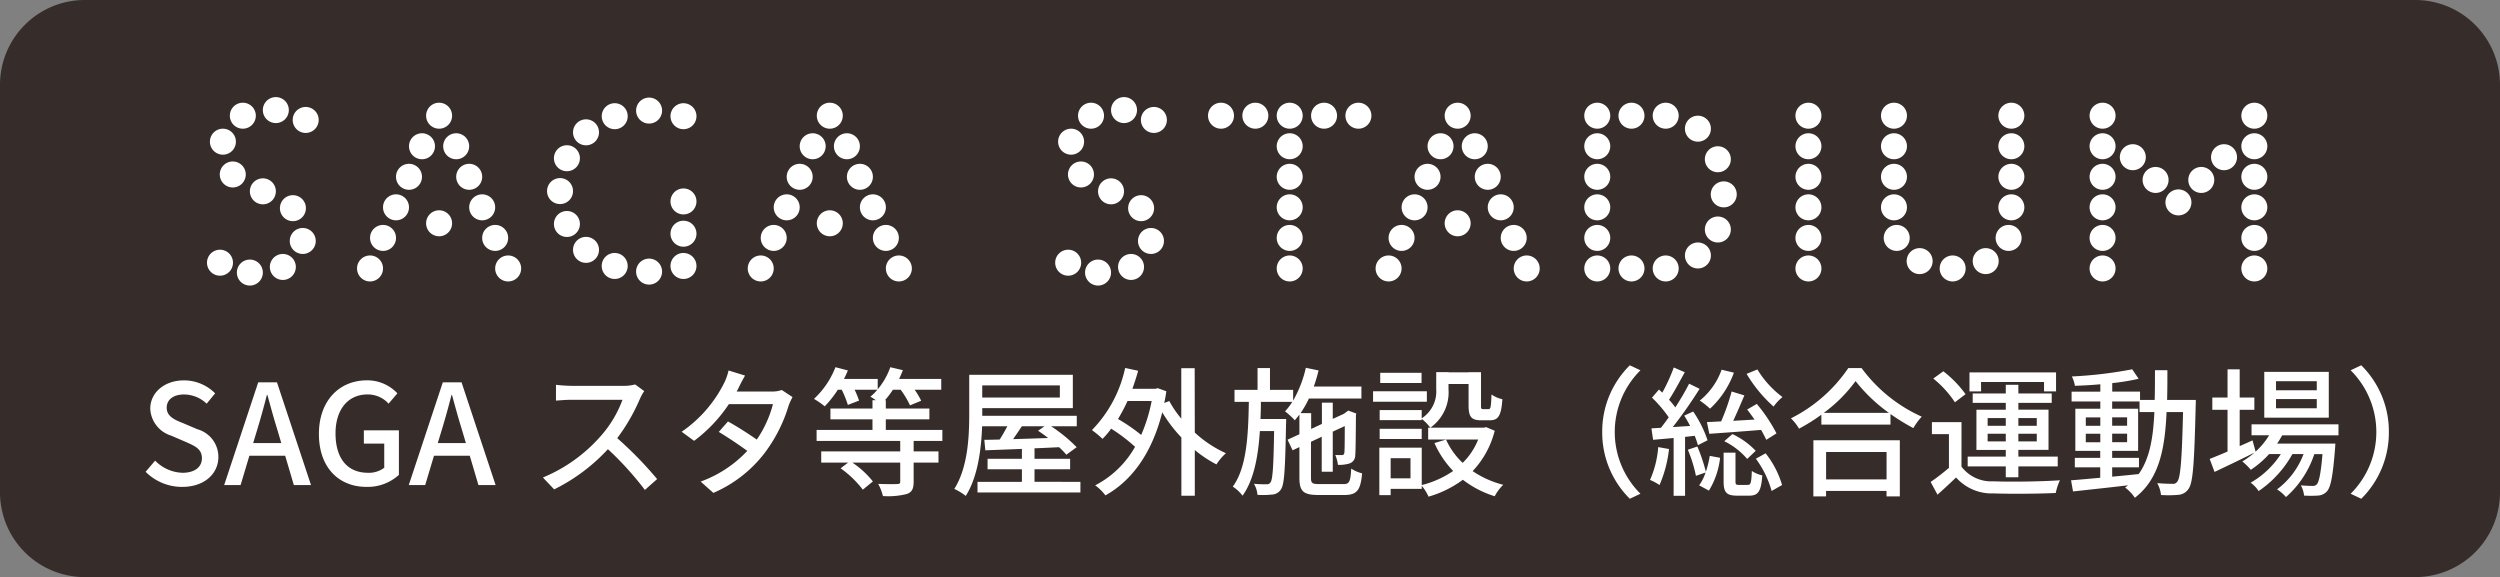
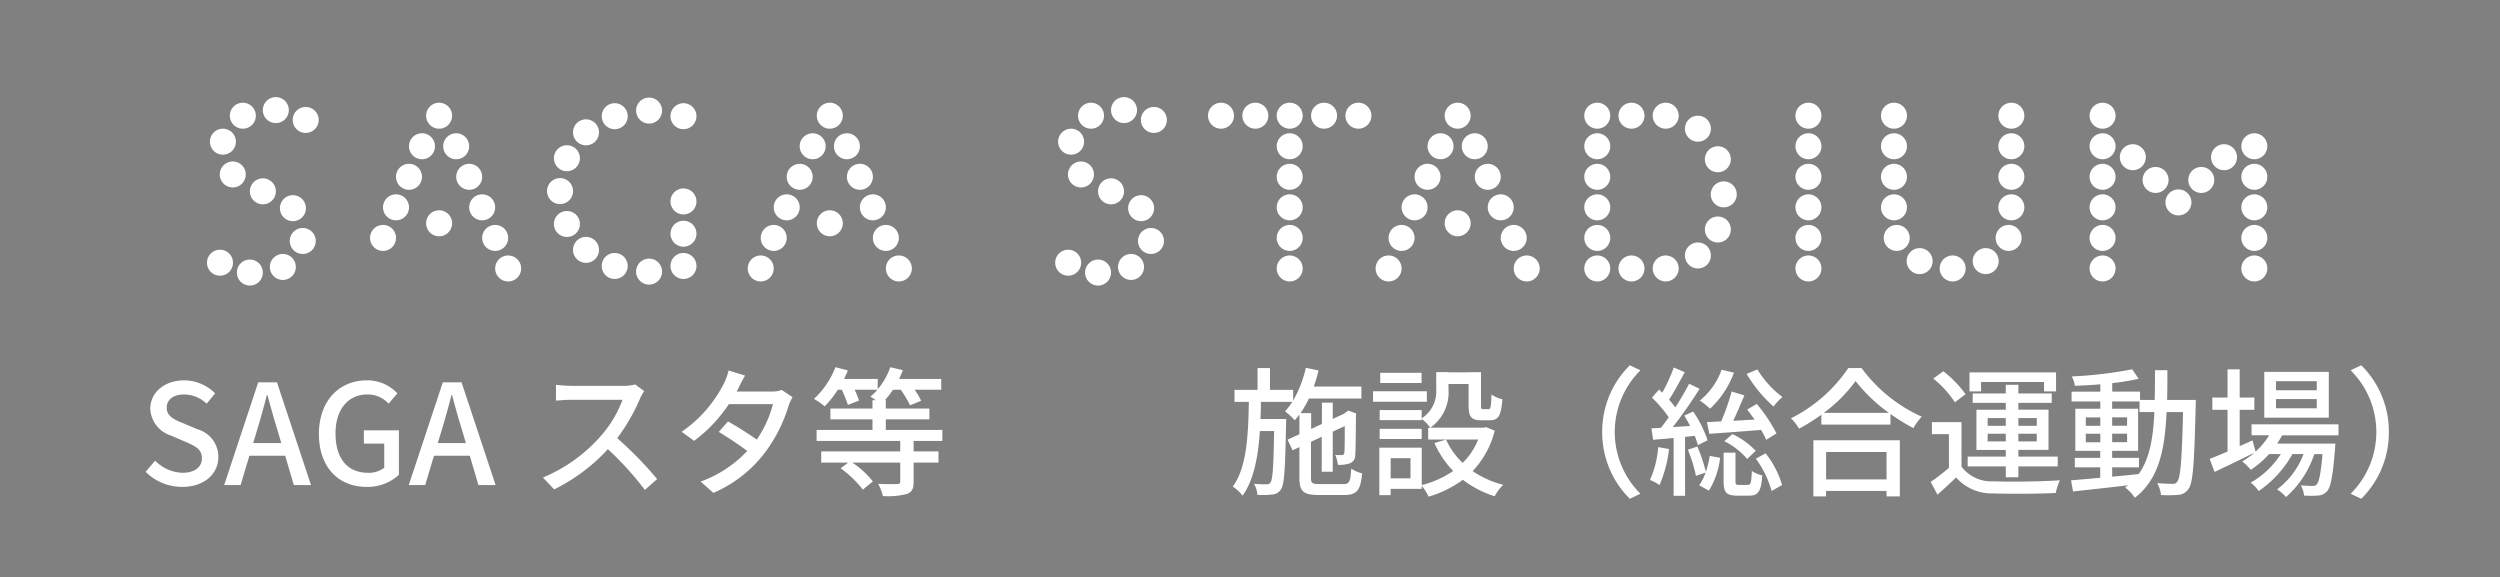
<svg xmlns="http://www.w3.org/2000/svg" data-name="グループ 6272" width="244.418" height="56.421">
  <rect width="100%" height="100%" fill="#808080" stroke="none" />
  <defs>
    <clipPath id="a">
      <path data-name="長方形 1202" fill="none" d="M0 0h244.418v56.421H0z" />
    </clipPath>
    <clipPath id="b">
      <path data-name="長方形 1201" transform="translate(0 .001)" fill="none" d="M0 0h244.418v56.42H0z" />
    </clipPath>
  </defs>
  <g data-name="グループ 6271">
    <g data-name="グループ 6270" clip-path="url(#a)">
      <g data-name="グループ 6269" clip-path="url(#b)">
        <g data-name="グループ 6268">
          <g data-name="グループ 6267">
            <g data-name="グループ 6266" clip-path="url(#a)" opacity=".8">
-               <path data-name="パス 7499" d="M236.128 56.421H8.289A8.289 8.289 0 010 48.131V8.29A8.29 8.29 0 018.289 0h227.839a8.291 8.291 0 018.29 8.29v39.841a8.29 8.29 0 01-8.29 8.29" fill="#231815" />
-             </g>
+               </g>
          </g>
        </g>
        <path data-name="パス 7500" d="M14.238 46.127l.928-1.092a3.9 3.9 0 002.675 1.188c1.215 0 1.9-.574 1.9-1.42 0-.915-.682-1.2-1.611-1.611l-1.391-.6a2.889 2.889 0 01-2.048-2.634c0-1.584 1.392-2.77 3.3-2.77a4.3 4.3 0 013.044 1.269l-.832 1.01a3.205 3.205 0 00-2.212-.9c-1.024 0-1.693.492-1.693 1.3 0 .859.805 1.188 1.625 1.515l1.379.586a2.807 2.807 0 012.048 2.712c0 1.611-1.339 2.921-3.536 2.921a5.012 5.012 0 01-3.576-1.474" fill="#fff" />
        <path data-name="パス 7501" d="M27.882 44.557h-3.5l-.859 2.867h-1.606l3.33-10.047h1.83l3.33 10.047h-1.679zm-.382-1.242l-.4-1.351c-.342-1.092-.642-2.211-.955-3.344h-.056a73.115 73.115 0 01-.928 3.344l-.409 1.351z" fill="#fff" />
        <path data-name="パス 7502" d="M31.179 42.428c0-3.276 2.02-5.242 4.683-5.242a4.008 4.008 0 012.989 1.27l-.86 1.009a2.722 2.722 0 00-2.075-.9c-1.87 0-3.113 1.447-3.113 3.809 0 2.387 1.107 3.849 3.182 3.849a2.488 2.488 0 001.582-.492V43.37h-1.993v-1.3H39v4.354a4.516 4.516 0 01-3.18 1.176c-2.689 0-4.641-1.883-4.641-5.173" fill="#fff" />
        <path data-name="パス 7503" d="M45.929 44.557h-3.5l-.859 2.867h-1.606l3.33-10.047h1.83l3.33 10.047h-1.679zm-.382-1.242l-.4-1.351c-.342-1.092-.642-2.211-.955-3.344h-.052a73.115 73.115 0 01-.928 3.344l-.412 1.351z" fill="#fff" />
        <path data-name="パス 7504" d="M62.984 38.237a4.723 4.723 0 00-.4.709 18.629 18.629 0 01-2.239 3.891 36.468 36.468 0 013.9 4L63.05 47.9a30.7 30.7 0 00-3.616-3.986 17.918 17.918 0 01-5.255 3.932l-1.1-1.161a15.3 15.3 0 005.608-4 11.181 11.181 0 002.172-3.6h-5.014c-.533 0-1.27.069-1.489.082v-1.545a14.342 14.342 0 001.489.1h5.064a4.146 4.146 0 001.187-.136z" fill="#fff" />
        <path data-name="パス 7505" d="M77.484 38.824a5.914 5.914 0 00-.382.834 14.683 14.683 0 01-2.375 4.668 12.585 12.585 0 01-4.982 3.863L68.5 47.082a11.656 11.656 0 004.56-3 40.54 40.54 0 00-2.786-1.856l.9-1.024c.97.546 1.993 1.2 2.813 1.775a11.022 11.022 0 001.584-3.468H71.26a14.3 14.3 0 01-3.4 3.591l-1.216-.888a12.6 12.6 0 004.218-4.9 5.82 5.82 0 00.369-1.092l1.61.5c-.219.383-.409.738-.573 1.078-.068.15-.151.315-.246.479h3.4a2.677 2.677 0 001.009-.15z" fill="#fff" />
        <path data-name="パス 7506" d="M89.324 43.11v1.024h2.429v1.092h-2.429v1.883c0 .669-.164 1.011-.669 1.188a7.387 7.387 0 01-2.334.2 4.657 4.657 0 00-.464-1.187c.819.027 1.624.027 1.856.013s.3-.054.3-.246v-1.851h-4.681a8.852 8.852 0 012.006 1.843l-.983.805a9.988 9.988 0 00-2.17-2.089l.736-.559h-2.633v-1.092h7.725V43.11h-8.176v-1.078H85.3v-1.038h-4.111v-1.051H85.3v-.819h.327a5.678 5.678 0 00-.533-.341 4.5 4.5 0 00.683-.683h-2.226a8.58 8.58 0 01.436 1.065l-1.093.423a10.511 10.511 0 00-.6-1.488h-.382a10.092 10.092 0 01-1.283 1.626 7.4 7.4 0 00-1.05-.726 8.316 8.316 0 002.1-3.1l1.214.315a8.674 8.674 0 01-.381.832h3.3v1.013a6.905 6.905 0 001.23-2.158l1.228.288c-.11.3-.232.573-.369.859h4.122V38.1H89.42a7.477 7.477 0 01.642 1.08l-1.093.45a8.827 8.827 0 00-.915-1.53H87.3a8.642 8.642 0 01-.778 1.024h.081v.819h4.26v1.051h-4.26v1.038h5.529v1.078z" fill="#fff" />
-         <path data-name="パス 7507" d="M105.629 47.109v1.038h-10.06v-1.038h4.339v-1.228h-3.357v-1.024h3.357v-.97c-1.337.056-2.579.1-3.576.138L96.236 43c.451 0 .943-.014 1.5-.027.259-.4.518-.861.751-1.3h-2.468c-.083 2.21-.41 4.941-1.6 6.811a5.461 5.461 0 00-1.12-.683c1.337-2.115 1.46-5.146 1.46-7.316V36.64h10.129v3.26h-8.856v.75h9.241v1.024h-2.511a14.877 14.877 0 012.5 2.047l-1.011.737a6.924 6.924 0 00-.709-.737c-.792.04-1.612.082-2.4.109v1.024h3.48v1.024h-3.48v1.228zm-9.6-8.244h7.589v-1.187h-7.586zm3.876 2.812c-.286.423-.572.859-.859 1.255 1.078-.027 2.252-.068 3.425-.108a13.186 13.186 0 00-.982-.711l.628-.436z" fill="#fff" />
-         <path data-name="パス 7508" d="M116.812 42.291a11.336 11.336 0 003.044 2.02 5.085 5.085 0 00-.927 1.093A11.962 11.962 0 01116.812 44v4.464H115.5V42.77a14.069 14.069 0 01-1.87-2.458c-1.024 4.068-3.032 6.716-5.557 8.121a4.55 4.55 0 00-1-.982 9.484 9.484 0 003.9-3.767 17.212 17.212 0 00-2.335-1.775 8.652 8.652 0 01-.847 1 9.3 9.3 0 00-1.036-.859 12.429 12.429 0 003.248-6.076l1.27.273c-.165.6-.356 1.189-.561 1.762h2.252l.233-.056.833.3c-.055.4-.123.778-.205 1.145l.492-.19a10.331 10.331 0 001.174 1.72V36h1.309zm-6.578-3.084a17.719 17.719 0 01-.929 1.76 16.78 16.78 0 012.266 1.557 15.81 15.81 0 001.024-3.317z" fill="#fff" />
        <path data-name="パス 7509" d="M131.354 47.328c.573 0 .683-.246.751-1.516a3.322 3.322 0 001.065.465c-.15 1.639-.492 2.116-1.733 2.116h-2.527c-1.474 0-1.87-.342-1.87-1.693v-2.989l-.667.314-.492-1.038 1.159-.532v-1.924c-.15.2-.3.382-.45.559a7.365 7.365 0 00-.955-.874 6.057 6.057 0 00.71-.928h-3.071c0 .559-.014 1.12-.041 1.679h2.511s0 .369-.013.533c-.082 4.4-.165 5.9-.505 6.36a1.084 1.084 0 01-.888.492 7.718 7.718 0 01-1.4.027 2.514 2.514 0 00-.342-1.078 10.865 10.865 0 001.215.041.389.389 0 00.4-.177c.218-.273.3-1.57.355-5.024h-1.393c-.163 2.512-.586 4.778-1.693 6.321a3.694 3.694 0 00-.955-.888c1.366-1.856 1.516-5.023 1.57-8.286h-1.4v-1.174h2.252v-2.128h1.215v2.128h2.265v1.051a11.523 11.523 0 001.242-3.207l1.243.259a15.045 15.045 0 01-.465 1.57h4.655v1.174h-5.133a9.67 9.67 0 01-.819 1.433h1.038v1.542l1.051-.492V39.37h1.061v1.584l1.092-.5.219-.164.205-.15.777.286-.027.191c-.014 1.9-.027 3.522-.068 3.891a.824.824 0 01-.614.819 3.594 3.594 0 01-1.079.123 3.578 3.578 0 00-.259-.969c.219.012.519.012.642.012s.217-.04.246-.231.04-1.174.04-2.607l-1.174.545v3.917h-1.078V42.7l-1.051.491V46.7c0 .532.109.628.819.628z" fill="#fff" />
        <path data-name="パス 7510" d="M139.5 39.276h-5.26v-1.024h5.26zm6.634 2.838a8.893 8.893 0 01-2.158 3.945 9.487 9.487 0 002.99 1.338 4.4 4.4 0 00-.832 1.12 9.9 9.9 0 01-3.113-1.612 10.531 10.531 0 01-3.358 1.652 4.346 4.346 0 00-.663-1.064v.3h-3.04v.614h-1.106v-4.642H139v3.659a9.485 9.485 0 003.071-1.378 9.49 9.49 0 01-1.829-2.731l1.133-.34A7.221 7.221 0 00143 45.254a6.594 6.594 0 001.515-2.279h-4.887v-1.161h5.434l.231-.055zm-4.518-4.053a4.221 4.221 0 01-1.775 3.753 4.573 4.573 0 00-.846-.86v.123h-4.109v-.983h4.109v.806a3.129 3.129 0 001.42-2.867v-1.651h1.2v.018h1.964v-.013h1.215v3.243c0 .328.028.369.219.369h.519c.2 0 .245-.178.286-1.434a2.9 2.9 0 001.065.465c-.11 1.637-.41 2.06-1.228 2.06h-.833c-.955 0-1.243-.313-1.243-1.46v-2.088h-1.964zm-2.621 4.859h-4.109v-1h4.109zm-.014-5.474h-4.041v-1h4.041zM137.9 44.8h-1.939v1.966h1.939z" fill="#fff" />
        <path data-name="パス 7511" d="M156.644 42.237a9.09 9.09 0 012.7-6.524l1.036.49a8.508 8.508 0 000 12.068l-1.036.492a9.1 9.1 0 01-2.7-6.526" fill="#fff" />
        <path data-name="パス 7512" d="M163.176 43.9a12.223 12.223 0 01-.93 3.521 5.285 5.285 0 00-.927-.5 9.709 9.709 0 00.8-3.209zm1.568-1.188v5.76h-1.118v-5.65c-.723.067-1.407.123-2.007.177l-.163-1.119.928-.055c.246-.314.5-.655.763-1.024a12.506 12.506 0 00-1.637-1.924l.682-.792.328.3a17 17 0 001.119-2.456l1.078.463c-.49.888-1.051 1.939-1.541 2.689a7.042 7.042 0 01.613.751c.519-.805 1-1.624 1.351-2.32l1.024.5a43 43 0 01-2.621 3.741l1.693-.109c-.177-.356-.382-.7-.573-1.011l.873-.4a11.033 11.033 0 011.406 2.812l-.941.478a8.3 8.3 0 00-.314-.915zm1.2.942a16.524 16.524 0 01.832 2.471 9.292 9.292 0 00.382-1.556l1.011.19a7.8 7.8 0 01-1.093 3.209l-.955-.519a4.561 4.561 0 00.628-1.256l-.942.328a13.455 13.455 0 00-.793-2.553zm3.576-7.221a8.955 8.955 0 01-2.335 3.522 8.263 8.263 0 00-1-.792 6.8 6.8 0 002.131-3.017zm1.023 2.225c-.341.792-.723 1.706-1.092 2.484l2.089-.122a36.416 36.416 0 00-.724-.983l.941-.547a15.8 15.8 0 011.926 2.881l-1 .628c-.123-.273-.3-.615-.507-.969-1.814.15-3.671.286-5.062.381l-.233-1.146c.41-.013.887-.04 1.392-.068a21.248 21.248 0 001.024-2.921zm.328 8.749c.286 0 .354-.163.4-1.364a3.017 3.017 0 001.024.436c-.111 1.584-.411 1.98-1.284 1.98h-1.147c-1.091 0-1.351-.314-1.351-1.419v-2.784h1.161v2.786c0 .327.054.367.354.367zm-1.5-4.968a7.49 7.49 0 012.279 1.638l-.833.792a7.058 7.058 0 00-2.239-1.734zm2.443-6.32a9.538 9.538 0 002.456 2.7 4.7 4.7 0 00-.873.93 13.535 13.535 0 01-2.634-3.195zm.805 8.2a9.137 9.137 0 011.61 3.1l-1.022.581a9.7 9.7 0 00-1.541-3.153z" fill="#fff" />
        <path data-name="パス 7513" d="M182 35.986a14.831 14.831 0 005.884 4.75 6.019 6.019 0 00-.82 1.119 19.884 19.884 0 01-2.237-1.378v1.037h-6.757v-.97a18.179 18.179 0 01-2.185 1.366 4.451 4.451 0 00-.791-1.01 14.747 14.747 0 005.609-4.914zm-4.708 7.056h8.448v5.487h-1.3V48h-5.911v.531h-1.241zm7.385-2.675a15.9 15.9 0 01-3.263-3.111 14.248 14.248 0 01-3.113 3.111zm-6.144 6.5h5.911v-2.679h-5.911z" fill="#fff" />
        <path data-name="パス 7514" d="M191.769 45.623a3.645 3.645 0 003.125 1.432c1.57.069 4.737.028 6.5-.1a5.571 5.571 0 00-.41 1.242c-1.6.082-4.491.1-6.088.042a4.657 4.657 0 01-3.657-1.558 59.138 59.138 0 01-1.816 1.68l-.669-1.242a21.185 21.185 0 001.788-1.378v-3.3h-1.665v-1.173h2.894zm-.642-6.293a10.207 10.207 0 00-2.115-2.32l.982-.711a10.789 10.789 0 012.171 2.239zm4.973 6.27h-3.726v-.957h3.726v-.655h-2.87v-3.93h2.87v-.669h-3.234v-.919h3.234v-.847h1.23v.847h3.261v.915h-3.261v.669h2.948v3.93h-2.948v.655h3.849v.961h-3.849v1.063h-1.23zm-2.415-7.331h-1.134v-1.86h8.463v1.856h-1.174v-.915h-6.16zm.641 3.359h1.774v-.752h-1.774zm1.774.777h-1.774v.751h1.774zm1.23-.777h1.8v-.752h-1.8zm1.8.777h-1.8v.751h1.8z" fill="#fff" />
        <path data-name="パス 7515" d="M214.678 39.1s0 .451-.013.6c-.137 5.624-.26 7.508-.7 8.095a1.286 1.286 0 01-1.024.586 10.931 10.931 0 01-1.666.015 3 3 0 00-.369-1.161c.657.055 1.23.068 1.5.068a.484.484 0 00.463-.218c.315-.382.451-2.171.561-6.8h-1.611c-.165 3.726-.765 6.58-3.1 8.382a3.918 3.918 0 00-.955-1c.094-.068.19-.137.286-.219-1.966.232-3.93.438-5.377.6l-.192-1.092c.778-.055 1.774-.151 2.852-.245v-1.02h-2.483v-.929h2.483v-.682H202.9v-4.122h2.443v-.711h-2.81v-.955h2.81v-.723c-.846.081-1.705.123-2.483.15a3.245 3.245 0 00-.3-.914 40.944 40.944 0 005.9-.7l.628.928a21.915 21.915 0 01-2.58.423v.832h2.717v.812h1.433c.027-.913.027-1.883.027-2.907h1.215c0 1.01 0 1.979-.027 2.907zm-10.756 2.527h1.42v-.819h-1.42zm1.419.777h-1.42v.832h1.42zm1.161 4.2c.847-.082 1.733-.163 2.594-.259 1.078-1.515 1.42-3.549 1.529-6.061h-1.447v-1.037H206.5v.711h2.538v4.122H206.5v.682h2.621v.929H206.5zm1.46-5.8H206.5v.819h1.46zm-1.46 2.43h1.46V42.4H206.5z" fill="#fff" />
        <path data-name="パス 7516" d="M223.119 42.564c-.15.274-.314.547-.491.807h5.692s-.013.327-.028.49c-.218 2.731-.423 3.782-.805 4.191a1.277 1.277 0 01-.887.4 10.9 10.9 0 01-1.337 0 2.652 2.652 0 00-.315-1c.478.042.928.055 1.134.055a.511.511 0 00.423-.15c.217-.246.395-1.037.559-2.961h-.8a9.6 9.6 0 01-2.771 4.2 3.919 3.919 0 00-.873-.751 7.685 7.685 0 002.593-3.452h-1.092a10.574 10.574 0 01-3.3 3.617 3.14 3.14 0 00-.779-.819 8.607 8.607 0 002.95-2.8h-1.147a9.409 9.409 0 01-1.789 1.541 5.979 5.979 0 00-.832-.818 7.993 7.993 0 001.187-.861 201.187 201.187 0 01-3.9 1.885l-.477-1.27c.477-.192 1.091-.437 1.747-.723v-4.078h-1.488v-1.2h1.488v-2.758h1.187v2.757h1.434v1.2h-1.434v3.548c.41-.177.833-.367 1.255-.559l.3 1.1a7.079 7.079 0 001.324-1.6h-1.72v-1.069h8.5v1.078zm4.56-1.732h-6.307v-4.478h6.307zm-1.174-3.564h-3.986v.888h3.986zm0 1.748h-3.986v.9h3.986z" fill="#fff" />
        <path data-name="パス 7517" d="M233.553 42.237a9.094 9.094 0 01-2.7 6.526l-1.037-.492a8.505 8.505 0 000-12.068l1.037-.49a9.089 9.089 0 012.7 6.524" fill="#fff" />
        <path data-name="パス 7518" d="M142.511 10.042a1.27 1.27 0 11-1.27 1.27 1.27 1.27 0 011.27-1.27" fill="#fff" />
        <path data-name="パス 7519" d="M142.511 20.56a1.27 1.27 0 11-1.27 1.27 1.27 1.27 0 011.27-1.27" fill="#fff" />
        <path data-name="パス 7520" d="M149.263 24.977a1.27 1.27 0 11-1.27 1.27 1.27 1.27 0 011.27-1.27" fill="#fff" />
        <path data-name="パス 7521" d="M147.993 21.991a1.27 1.27 0 11-1.27 1.27 1.27 1.27 0 011.27-1.27" fill="#fff" />
        <path data-name="パス 7522" d="M146.723 19a1.27 1.27 0 11-1.27 1.27 1.27 1.27 0 011.27-1.27" fill="#fff" />
        <path data-name="パス 7523" d="M145.453 16.016a1.27 1.27 0 11-1.27 1.27 1.27 1.27 0 011.27-1.27" fill="#fff" />
        <path data-name="パス 7524" d="M144.184 13.029a1.27 1.27 0 11-1.271 1.27 1.27 1.27 0 011.271-1.27" fill="#fff" />
        <path data-name="パス 7525" d="M135.759 24.977a1.27 1.27 0 11-1.27 1.27 1.27 1.27 0 011.27-1.27" fill="#fff" />
        <path data-name="パス 7526" d="M137.028 21.991a1.27 1.27 0 11-1.27 1.27 1.27 1.27 0 011.27-1.27" fill="#fff" />
        <path data-name="パス 7527" d="M138.3 19a1.27 1.27 0 11-1.27 1.27A1.27 1.27 0 01138.3 19" fill="#fff" />
        <path data-name="パス 7528" d="M139.568 16.016a1.27 1.27 0 11-1.27 1.27 1.27 1.27 0 011.27-1.27" fill="#fff" />
        <path data-name="パス 7529" d="M140.838 13.029a1.27 1.27 0 11-1.27 1.27 1.27 1.27 0 011.27-1.27" fill="#fff" />
        <path data-name="パス 7530" d="M176.806 24.977a1.27 1.27 0 11-1.27 1.27 1.27 1.27 0 011.27-1.27" fill="#fff" />
        <path data-name="パス 7531" d="M176.806 21.991a1.27 1.27 0 11-1.27 1.27 1.27 1.27 0 011.27-1.27" fill="#fff" />
        <path data-name="パス 7532" d="M176.806 19a1.27 1.27 0 11-1.27 1.27 1.27 1.27 0 011.27-1.27" fill="#fff" />
        <path data-name="パス 7533" d="M176.806 16.016a1.27 1.27 0 11-1.27 1.27 1.27 1.27 0 011.27-1.27" fill="#fff" />
        <path data-name="パス 7534" d="M176.806 13.029a1.27 1.27 0 11-1.27 1.27 1.27 1.27 0 011.27-1.27" fill="#fff" />
        <path data-name="パス 7535" d="M176.806 10.042a1.27 1.27 0 11-1.27 1.27 1.27 1.27 0 011.27-1.27" fill="#fff" />
        <path data-name="パス 7536" d="M156.16 24.977a1.27 1.27 0 11-1.27 1.27 1.27 1.27 0 011.27-1.27" fill="#fff" />
        <path data-name="パス 7537" d="M156.16 21.991a1.27 1.27 0 11-1.27 1.27 1.27 1.27 0 011.27-1.27" fill="#fff" />
        <path data-name="パス 7538" d="M156.16 19a1.27 1.27 0 11-1.27 1.27 1.27 1.27 0 011.27-1.27" fill="#fff" />
        <path data-name="パス 7539" d="M156.16 16.016a1.27 1.27 0 11-1.27 1.27 1.27 1.27 0 011.27-1.27" fill="#fff" />
        <path data-name="パス 7540" d="M156.16 13.029a1.27 1.27 0 11-1.27 1.27 1.27 1.27 0 011.27-1.27" fill="#fff" />
        <path data-name="パス 7541" d="M156.16 10.042a1.27 1.27 0 11-1.27 1.27 1.27 1.27 0 011.27-1.27" fill="#fff" />
        <path data-name="パス 7542" d="M159.506 10.042a1.27 1.27 0 11-1.27 1.27 1.27 1.27 0 011.27-1.27" fill="#fff" />
        <path data-name="パス 7543" d="M162.851 10.042a1.27 1.27 0 11-1.27 1.27 1.27 1.27 0 011.27-1.27" fill="#fff" />
        <path data-name="パス 7544" d="M159.506 24.977a1.27 1.27 0 11-1.27 1.27 1.27 1.27 0 011.27-1.27" fill="#fff" />
        <path data-name="パス 7545" d="M162.851 24.977a1.27 1.27 0 11-1.27 1.27 1.27 1.27 0 011.27-1.27" fill="#fff" />
        <path data-name="パス 7546" d="M166 23.707a1.27 1.27 0 11-1.27 1.27 1.27 1.27 0 011.27-1.27" fill="#fff" />
        <path data-name="パス 7547" d="M167.949 21.168a1.27 1.27 0 11-1.27 1.27 1.27 1.27 0 011.27-1.27" fill="#fff" />
        <path data-name="パス 7548" d="M168.527 17.734a1.27 1.27 0 11-1.27 1.27 1.27 1.27 0 011.27-1.27" fill="#fff" />
        <path data-name="パス 7549" d="M167.949 14.3a1.27 1.27 0 11-1.27 1.27 1.27 1.27 0 011.27-1.27" fill="#fff" />
        <path data-name="パス 7550" d="M166 11.312a1.27 1.27 0 11-1.27 1.27 1.27 1.27 0 011.27-1.27" fill="#fff" />
        <path data-name="パス 7551" d="M126.091 24.977a1.27 1.27 0 11-1.27 1.27 1.27 1.27 0 011.27-1.27" fill="#fff" />
        <path data-name="パス 7552" d="M126.091 21.991a1.27 1.27 0 11-1.27 1.27 1.27 1.27 0 011.27-1.27" fill="#fff" />
        <path data-name="パス 7553" d="M126.091 19a1.27 1.27 0 11-1.27 1.27 1.27 1.27 0 011.27-1.27" fill="#fff" />
        <path data-name="パス 7554" d="M126.091 16.016a1.27 1.27 0 11-1.27 1.27 1.27 1.27 0 011.27-1.27" fill="#fff" />
        <path data-name="パス 7555" d="M126.091 13.029a1.27 1.27 0 11-1.27 1.27 1.27 1.27 0 011.27-1.27" fill="#fff" />
        <path data-name="パス 7556" d="M126.091 10.042a1.27 1.27 0 11-1.27 1.27 1.27 1.27 0 011.27-1.27" fill="#fff" />
        <path data-name="パス 7557" d="M122.732 10.042a1.27 1.27 0 11-1.27 1.27 1.27 1.27 0 011.27-1.27" fill="#fff" />
        <path data-name="パス 7558" d="M119.374 10.042a1.27 1.27 0 11-1.27 1.27 1.27 1.27 0 011.27-1.27" fill="#fff" />
        <path data-name="パス 7559" d="M129.45 10.042a1.27 1.27 0 11-1.27 1.27 1.27 1.27 0 011.27-1.27" fill="#fff" />
        <path data-name="パス 7560" d="M132.809 10.042a1.27 1.27 0 11-1.27 1.27 1.27 1.27 0 011.27-1.27" fill="#fff" />
        <path data-name="パス 7561" d="M112.813 10.457a1.27 1.27 0 11-1.27 1.27 1.27 1.27 0 011.27-1.27" fill="#fff" />
        <path data-name="パス 7562" d="M109.893 9.493a1.27 1.27 0 11-1.27 1.27 1.27 1.27 0 011.27-1.27" fill="#fff" />
        <path data-name="パス 7563" d="M106.667 10.042a1.27 1.27 0 11-1.27 1.27 1.27 1.27 0 011.27-1.27" fill="#fff" />
        <path data-name="パス 7564" d="M104.719 12.582a1.27 1.27 0 11-1.27 1.27 1.27 1.27 0 011.27-1.27" fill="#fff" />
        <path data-name="パス 7565" d="M105.683 15.788a1.27 1.27 0 11-1.27 1.27 1.27 1.27 0 011.27-1.27" fill="#fff" />
        <path data-name="パス 7566" d="M104.434 24.414a1.27 1.27 0 11-1.271 1.27 1.27 1.27 0 011.271-1.27" fill="#fff" />
        <path data-name="パス 7567" d="M107.354 25.378a1.27 1.27 0 11-1.271 1.27 1.27 1.27 0 011.271-1.27" fill="#fff" />
        <path data-name="パス 7568" d="M110.579 24.829a1.27 1.27 0 11-1.27 1.27 1.27 1.27 0 011.27-1.27" fill="#fff" />
        <path data-name="パス 7569" d="M112.528 22.289a1.27 1.27 0 11-1.27 1.27 1.27 1.27 0 011.27-1.27" fill="#fff" />
        <path data-name="パス 7570" d="M111.564 19.083a1.27 1.27 0 11-1.27 1.27 1.27 1.27 0 011.27-1.27" fill="#fff" />
        <path data-name="パス 7571" d="M108.623 17.436a1.27 1.27 0 11-1.27 1.27 1.27 1.27 0 011.27-1.27" fill="#fff" />
        <path data-name="パス 7572" d="M205.563 24.977a1.27 1.27 0 11-1.27 1.27 1.27 1.27 0 011.27-1.27" fill="#fff" />
        <path data-name="パス 7573" d="M205.563 21.991a1.27 1.27 0 11-1.27 1.27 1.27 1.27 0 011.27-1.27" fill="#fff" />
        <path data-name="パス 7574" d="M205.563 19a1.27 1.27 0 11-1.27 1.27 1.27 1.27 0 011.27-1.27" fill="#fff" />
        <path data-name="パス 7575" d="M205.563 16.016a1.27 1.27 0 11-1.27 1.27 1.27 1.27 0 011.27-1.27" fill="#fff" />
        <path data-name="パス 7576" d="M205.563 13.029a1.27 1.27 0 11-1.27 1.27 1.27 1.27 0 011.27-1.27" fill="#fff" />
        <path data-name="パス 7577" d="M205.563 10.042a1.27 1.27 0 11-1.27 1.27 1.27 1.27 0 011.27-1.27" fill="#fff" />
        <path data-name="パス 7578" d="M212.98 18.519a1.27 1.27 0 11-1.27 1.27 1.27 1.27 0 011.27-1.27" fill="#fff" />
        <path data-name="パス 7579" d="M210.746 16.323a1.27 1.27 0 11-1.27 1.27 1.27 1.27 0 011.27-1.27" fill="#fff" />
        <path data-name="パス 7580" d="M208.52 14.1a1.27 1.27 0 11-1.27 1.27 1.27 1.27 0 011.27-1.27" fill="#fff" />
        <path data-name="パス 7581" d="M215.213 16.323a1.27 1.27 0 11-1.27 1.27 1.27 1.27 0 011.27-1.27" fill="#fff" />
        <path data-name="パス 7582" d="M217.438 14.1a1.27 1.27 0 11-1.27 1.27 1.27 1.27 0 011.27-1.27" fill="#fff" />
        <path data-name="パス 7583" d="M220.4 24.977a1.27 1.27 0 11-1.27 1.27 1.27 1.27 0 011.27-1.27" fill="#fff" />
        <path data-name="パス 7584" d="M220.4 21.991a1.27 1.27 0 11-1.27 1.27 1.27 1.27 0 011.27-1.27" fill="#fff" />
        <path data-name="パス 7585" d="M220.4 19a1.27 1.27 0 11-1.27 1.27A1.27 1.27 0 01220.4 19" fill="#fff" />
        <path data-name="パス 7586" d="M220.4 16.016a1.27 1.27 0 11-1.27 1.27 1.27 1.27 0 011.27-1.27" fill="#fff" />
        <path data-name="パス 7587" d="M220.4 13.029a1.27 1.27 0 11-1.27 1.27 1.27 1.27 0 011.27-1.27" fill="#fff" />
-         <path data-name="パス 7588" d="M220.4 10.042a1.27 1.27 0 11-1.27 1.27 1.27 1.27 0 011.27-1.27" fill="#fff" />
        <path data-name="パス 7589" d="M185.437 21.991a1.27 1.27 0 11-1.27 1.27 1.27 1.27 0 011.27-1.27" fill="#fff" />
        <path data-name="パス 7590" d="M187.678 24.259a1.27 1.27 0 11-1.27 1.27 1.27 1.27 0 011.27-1.27" fill="#fff" />
        <path data-name="パス 7591" d="M190.907 24.977a1.27 1.27 0 11-1.27 1.27 1.27 1.27 0 011.27-1.27" fill="#fff" />
        <path data-name="パス 7592" d="M196.378 21.991a1.27 1.27 0 11-1.271 1.27 1.27 1.27 0 011.271-1.27" fill="#fff" />
        <path data-name="パス 7593" d="M194.137 24.259a1.27 1.27 0 11-1.27 1.27 1.27 1.27 0 011.27-1.27" fill="#fff" />
        <path data-name="パス 7594" d="M185.169 19a1.27 1.27 0 11-1.27 1.27 1.27 1.27 0 011.27-1.27" fill="#fff" />
        <path data-name="パス 7595" d="M185.169 16.016a1.27 1.27 0 11-1.27 1.27 1.27 1.27 0 011.27-1.27" fill="#fff" />
        <path data-name="パス 7596" d="M185.169 13.029a1.27 1.27 0 11-1.27 1.27 1.27 1.27 0 011.27-1.27" fill="#fff" />
        <path data-name="パス 7597" d="M185.169 10.042a1.27 1.27 0 11-1.27 1.27 1.27 1.27 0 011.27-1.27" fill="#fff" />
        <path data-name="パス 7598" d="M196.645 19a1.27 1.27 0 11-1.27 1.27 1.27 1.27 0 011.27-1.27" fill="#fff" />
        <path data-name="パス 7599" d="M196.645 16.016a1.27 1.27 0 11-1.27 1.27 1.27 1.27 0 011.27-1.27" fill="#fff" />
        <path data-name="パス 7600" d="M196.645 13.029a1.27 1.27 0 11-1.27 1.27 1.27 1.27 0 011.27-1.27" fill="#fff" />
        <path data-name="パス 7601" d="M196.645 10.042a1.27 1.27 0 11-1.27 1.27 1.27 1.27 0 011.27-1.27" fill="#fff" />
        <path data-name="パス 7602" d="M42.93 10.042a1.27 1.27 0 11-1.27 1.27 1.27 1.27 0 011.27-1.27" fill="#fff" />
        <path data-name="パス 7603" d="M42.93 20.56a1.27 1.27 0 11-1.27 1.27 1.27 1.27 0 011.27-1.27" fill="#fff" />
        <path data-name="パス 7604" d="M49.682 24.977a1.27 1.27 0 11-1.27 1.27 1.27 1.27 0 011.27-1.27" fill="#fff" />
        <path data-name="パス 7605" d="M48.411 21.991a1.27 1.27 0 11-1.27 1.27 1.27 1.27 0 011.27-1.27" fill="#fff" />
        <path data-name="パス 7606" d="M47.142 19a1.27 1.27 0 11-1.27 1.27 1.27 1.27 0 011.27-1.27" fill="#fff" />
        <path data-name="パス 7607" d="M45.872 16.016a1.27 1.27 0 11-1.27 1.27 1.27 1.27 0 011.27-1.27" fill="#fff" />
        <path data-name="パス 7608" d="M44.6 13.029a1.27 1.27 0 11-1.27 1.27 1.27 1.27 0 011.27-1.27" fill="#fff" />
-         <path data-name="パス 7609" d="M36.177 24.977a1.27 1.27 0 11-1.27 1.27 1.27 1.27 0 011.27-1.27" fill="#fff" />
        <path data-name="パス 7610" d="M37.448 21.991a1.27 1.27 0 11-1.27 1.27 1.27 1.27 0 011.27-1.27" fill="#fff" />
        <path data-name="パス 7611" d="M38.717 19a1.27 1.27 0 11-1.27 1.27 1.27 1.27 0 011.27-1.27" fill="#fff" />
        <path data-name="パス 7612" d="M39.986 16.016a1.27 1.27 0 11-1.27 1.27 1.27 1.27 0 011.27-1.27" fill="#fff" />
        <path data-name="パス 7613" d="M41.257 13.029a1.27 1.27 0 11-1.27 1.27 1.27 1.27 0 011.27-1.27" fill="#fff" />
        <path data-name="パス 7614" d="M81.128 10.042a1.27 1.27 0 11-1.271 1.27 1.27 1.27 0 011.271-1.27" fill="#fff" />
        <path data-name="パス 7615" d="M81.128 20.56a1.27 1.27 0 11-1.271 1.27 1.27 1.27 0 011.271-1.27" fill="#fff" />
        <path data-name="パス 7616" d="M87.879 24.977a1.27 1.27 0 11-1.27 1.27 1.27 1.27 0 011.27-1.27" fill="#fff" />
        <path data-name="パス 7617" d="M86.609 21.991a1.27 1.27 0 11-1.27 1.27 1.27 1.27 0 011.27-1.27" fill="#fff" />
        <path data-name="パス 7618" d="M85.34 19a1.27 1.27 0 11-1.27 1.27A1.27 1.27 0 0185.34 19" fill="#fff" />
        <path data-name="パス 7619" d="M84.07 16.016a1.27 1.27 0 11-1.27 1.27 1.27 1.27 0 011.27-1.27" fill="#fff" />
        <path data-name="パス 7620" d="M82.8 13.029a1.27 1.27 0 11-1.27 1.27 1.27 1.27 0 011.27-1.27" fill="#fff" />
        <path data-name="パス 7621" d="M74.375 24.977a1.27 1.27 0 11-1.27 1.27 1.27 1.27 0 011.27-1.27" fill="#fff" />
        <path data-name="パス 7622" d="M75.645 21.991a1.27 1.27 0 11-1.27 1.27 1.27 1.27 0 011.27-1.27" fill="#fff" />
        <path data-name="パス 7623" d="M76.915 19a1.27 1.27 0 11-1.27 1.27 1.27 1.27 0 011.27-1.27" fill="#fff" />
        <path data-name="パス 7624" d="M78.185 16.016a1.27 1.27 0 11-1.271 1.27 1.27 1.27 0 011.271-1.27" fill="#fff" />
        <path data-name="パス 7625" d="M79.454 13.029a1.27 1.27 0 11-1.27 1.27 1.27 1.27 0 011.27-1.27" fill="#fff" />
        <path data-name="パス 7626" d="M55.426 14.2a1.27 1.27 0 11-1.27 1.27 1.27 1.27 0 011.27-1.27" fill="#fff" />
        <path data-name="パス 7627" d="M57.293 11.667a1.27 1.27 0 11-1.27 1.27 1.27 1.27 0 011.27-1.27" fill="#fff" />
        <path data-name="パス 7628" d="M60.1 10.091a1.27 1.27 0 11-1.27 1.27 1.27 1.27 0 011.27-1.27" fill="#fff" />
        <path data-name="パス 7629" d="M63.46 9.542a1.27 1.27 0 11-1.27 1.27 1.27 1.27 0 011.27-1.27" fill="#fff" />
        <path data-name="パス 7630" d="M66.822 10.091a1.27 1.27 0 11-1.27 1.27 1.27 1.27 0 011.27-1.27" fill="#fff" />
        <path data-name="パス 7631" d="M54.753 17.412a1.27 1.27 0 11-1.27 1.27 1.27 1.27 0 011.27-1.27" fill="#fff" />
        <path data-name="パス 7632" d="M55.426 20.628a1.27 1.27 0 11-1.27 1.27 1.27 1.27 0 011.27-1.27" fill="#fff" />
        <path data-name="パス 7633" d="M57.293 23.159a1.27 1.27 0 11-1.27 1.27 1.27 1.27 0 011.27-1.27" fill="#fff" />
        <path data-name="パス 7634" d="M60.1 24.734A1.27 1.27 0 1158.827 26a1.27 1.27 0 011.27-1.27" fill="#fff" />
        <path data-name="パス 7635" d="M63.46 25.284a1.27 1.27 0 11-1.27 1.27 1.27 1.27 0 011.27-1.27" fill="#fff" />
        <path data-name="パス 7636" d="M66.822 24.734A1.27 1.27 0 1165.552 26a1.27 1.27 0 011.27-1.27" fill="#fff" />
        <path data-name="パス 7637" d="M66.822 21.579a1.27 1.27 0 11-1.27 1.27 1.27 1.27 0 011.27-1.27" fill="#fff" />
        <path data-name="パス 7638" d="M66.822 18.424a1.27 1.27 0 11-1.27 1.27 1.27 1.27 0 011.27-1.27" fill="#fff" />
        <path data-name="パス 7639" d="M29.887 10.457a1.27 1.27 0 11-1.27 1.27 1.27 1.27 0 011.27-1.27" fill="#fff" />
        <path data-name="パス 7640" d="M26.967 9.493a1.27 1.27 0 11-1.27 1.27 1.27 1.27 0 011.27-1.27" fill="#fff" />
        <path data-name="パス 7641" d="M23.741 10.042a1.27 1.27 0 11-1.27 1.27 1.27 1.27 0 011.27-1.27" fill="#fff" />
        <path data-name="パス 7642" d="M21.793 12.582a1.27 1.27 0 11-1.27 1.27 1.27 1.27 0 011.27-1.27" fill="#fff" />
        <path data-name="パス 7643" d="M22.757 15.788a1.27 1.27 0 11-1.27 1.27 1.27 1.27 0 011.27-1.27" fill="#fff" />
        <path data-name="パス 7644" d="M21.508 24.414a1.27 1.27 0 11-1.27 1.27 1.27 1.27 0 011.27-1.27" fill="#fff" />
        <path data-name="パス 7645" d="M24.428 25.378a1.27 1.27 0 11-1.27 1.27 1.27 1.27 0 011.27-1.27" fill="#fff" />
        <path data-name="パス 7646" d="M27.653 24.829a1.27 1.27 0 11-1.27 1.27 1.27 1.27 0 011.27-1.27" fill="#fff" />
        <path data-name="パス 7647" d="M29.6 22.289a1.27 1.27 0 11-1.27 1.27 1.27 1.27 0 011.27-1.27" fill="#fff" />
        <path data-name="パス 7648" d="M28.638 19.083a1.27 1.27 0 11-1.27 1.27 1.27 1.27 0 011.27-1.27" fill="#fff" />
        <path data-name="パス 7649" d="M25.7 17.436a1.27 1.27 0 11-1.27 1.27 1.27 1.27 0 011.27-1.27" fill="#fff" />
      </g>
    </g>
  </g>
</svg>